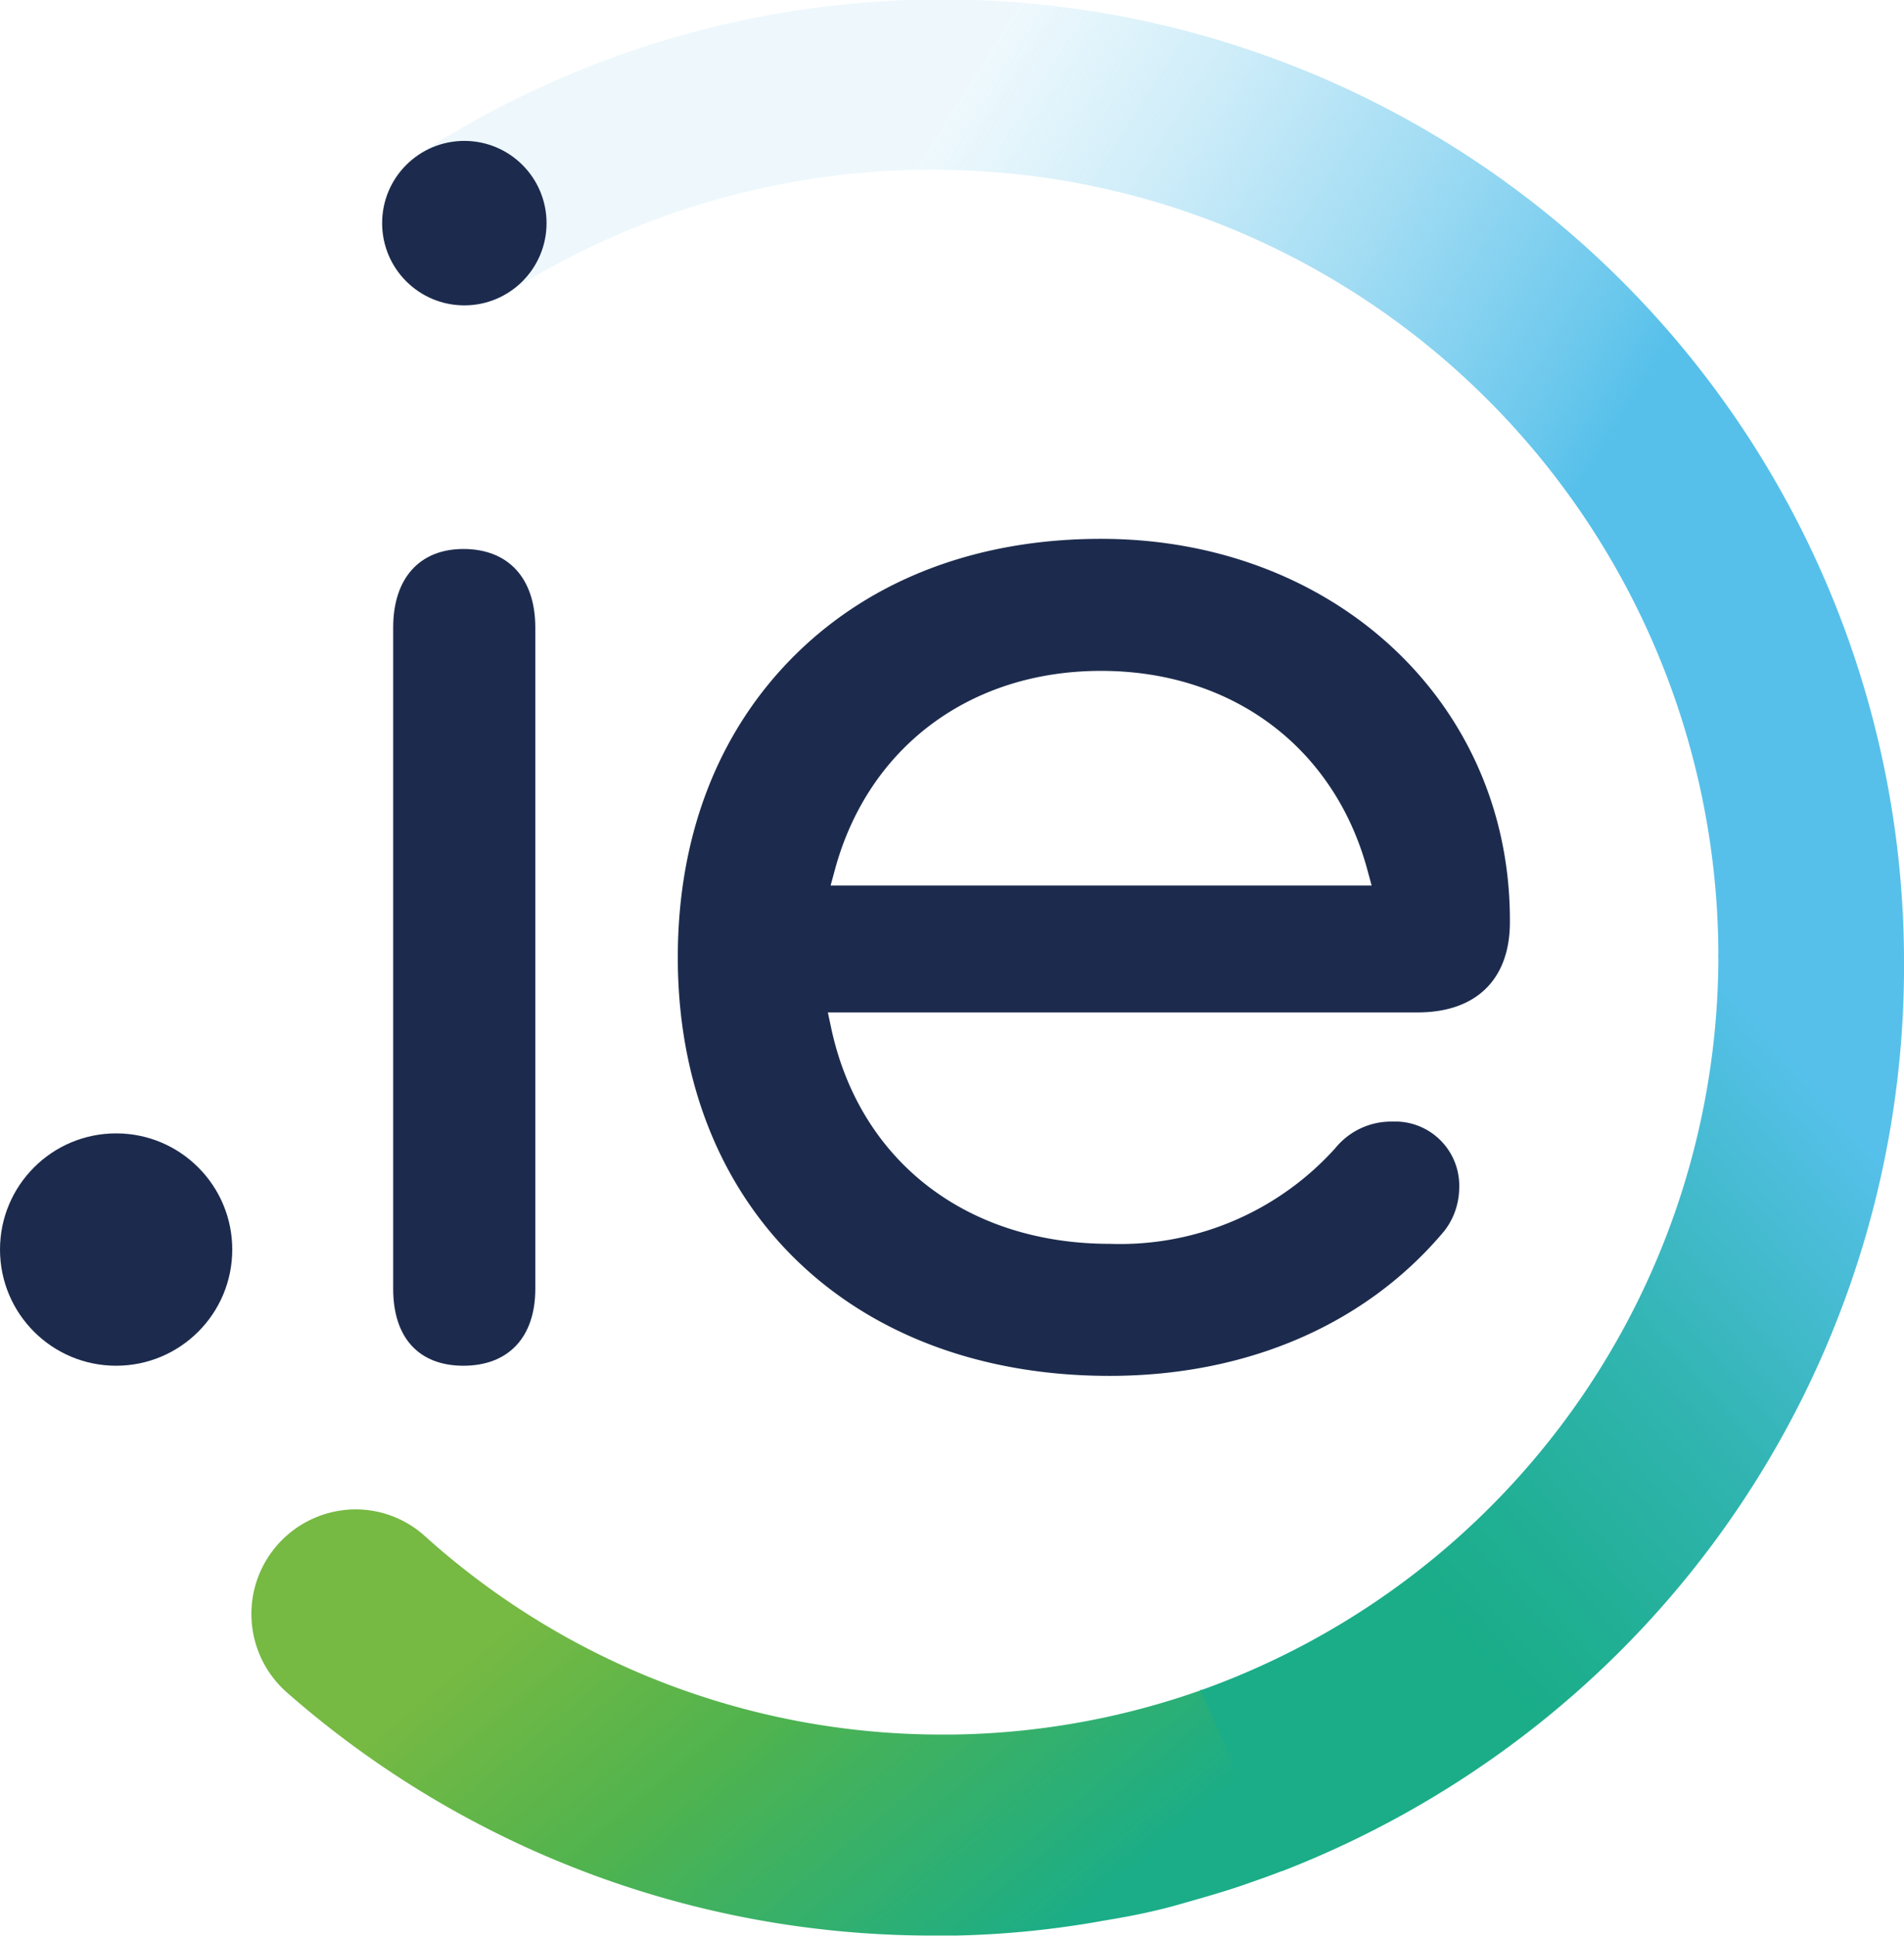
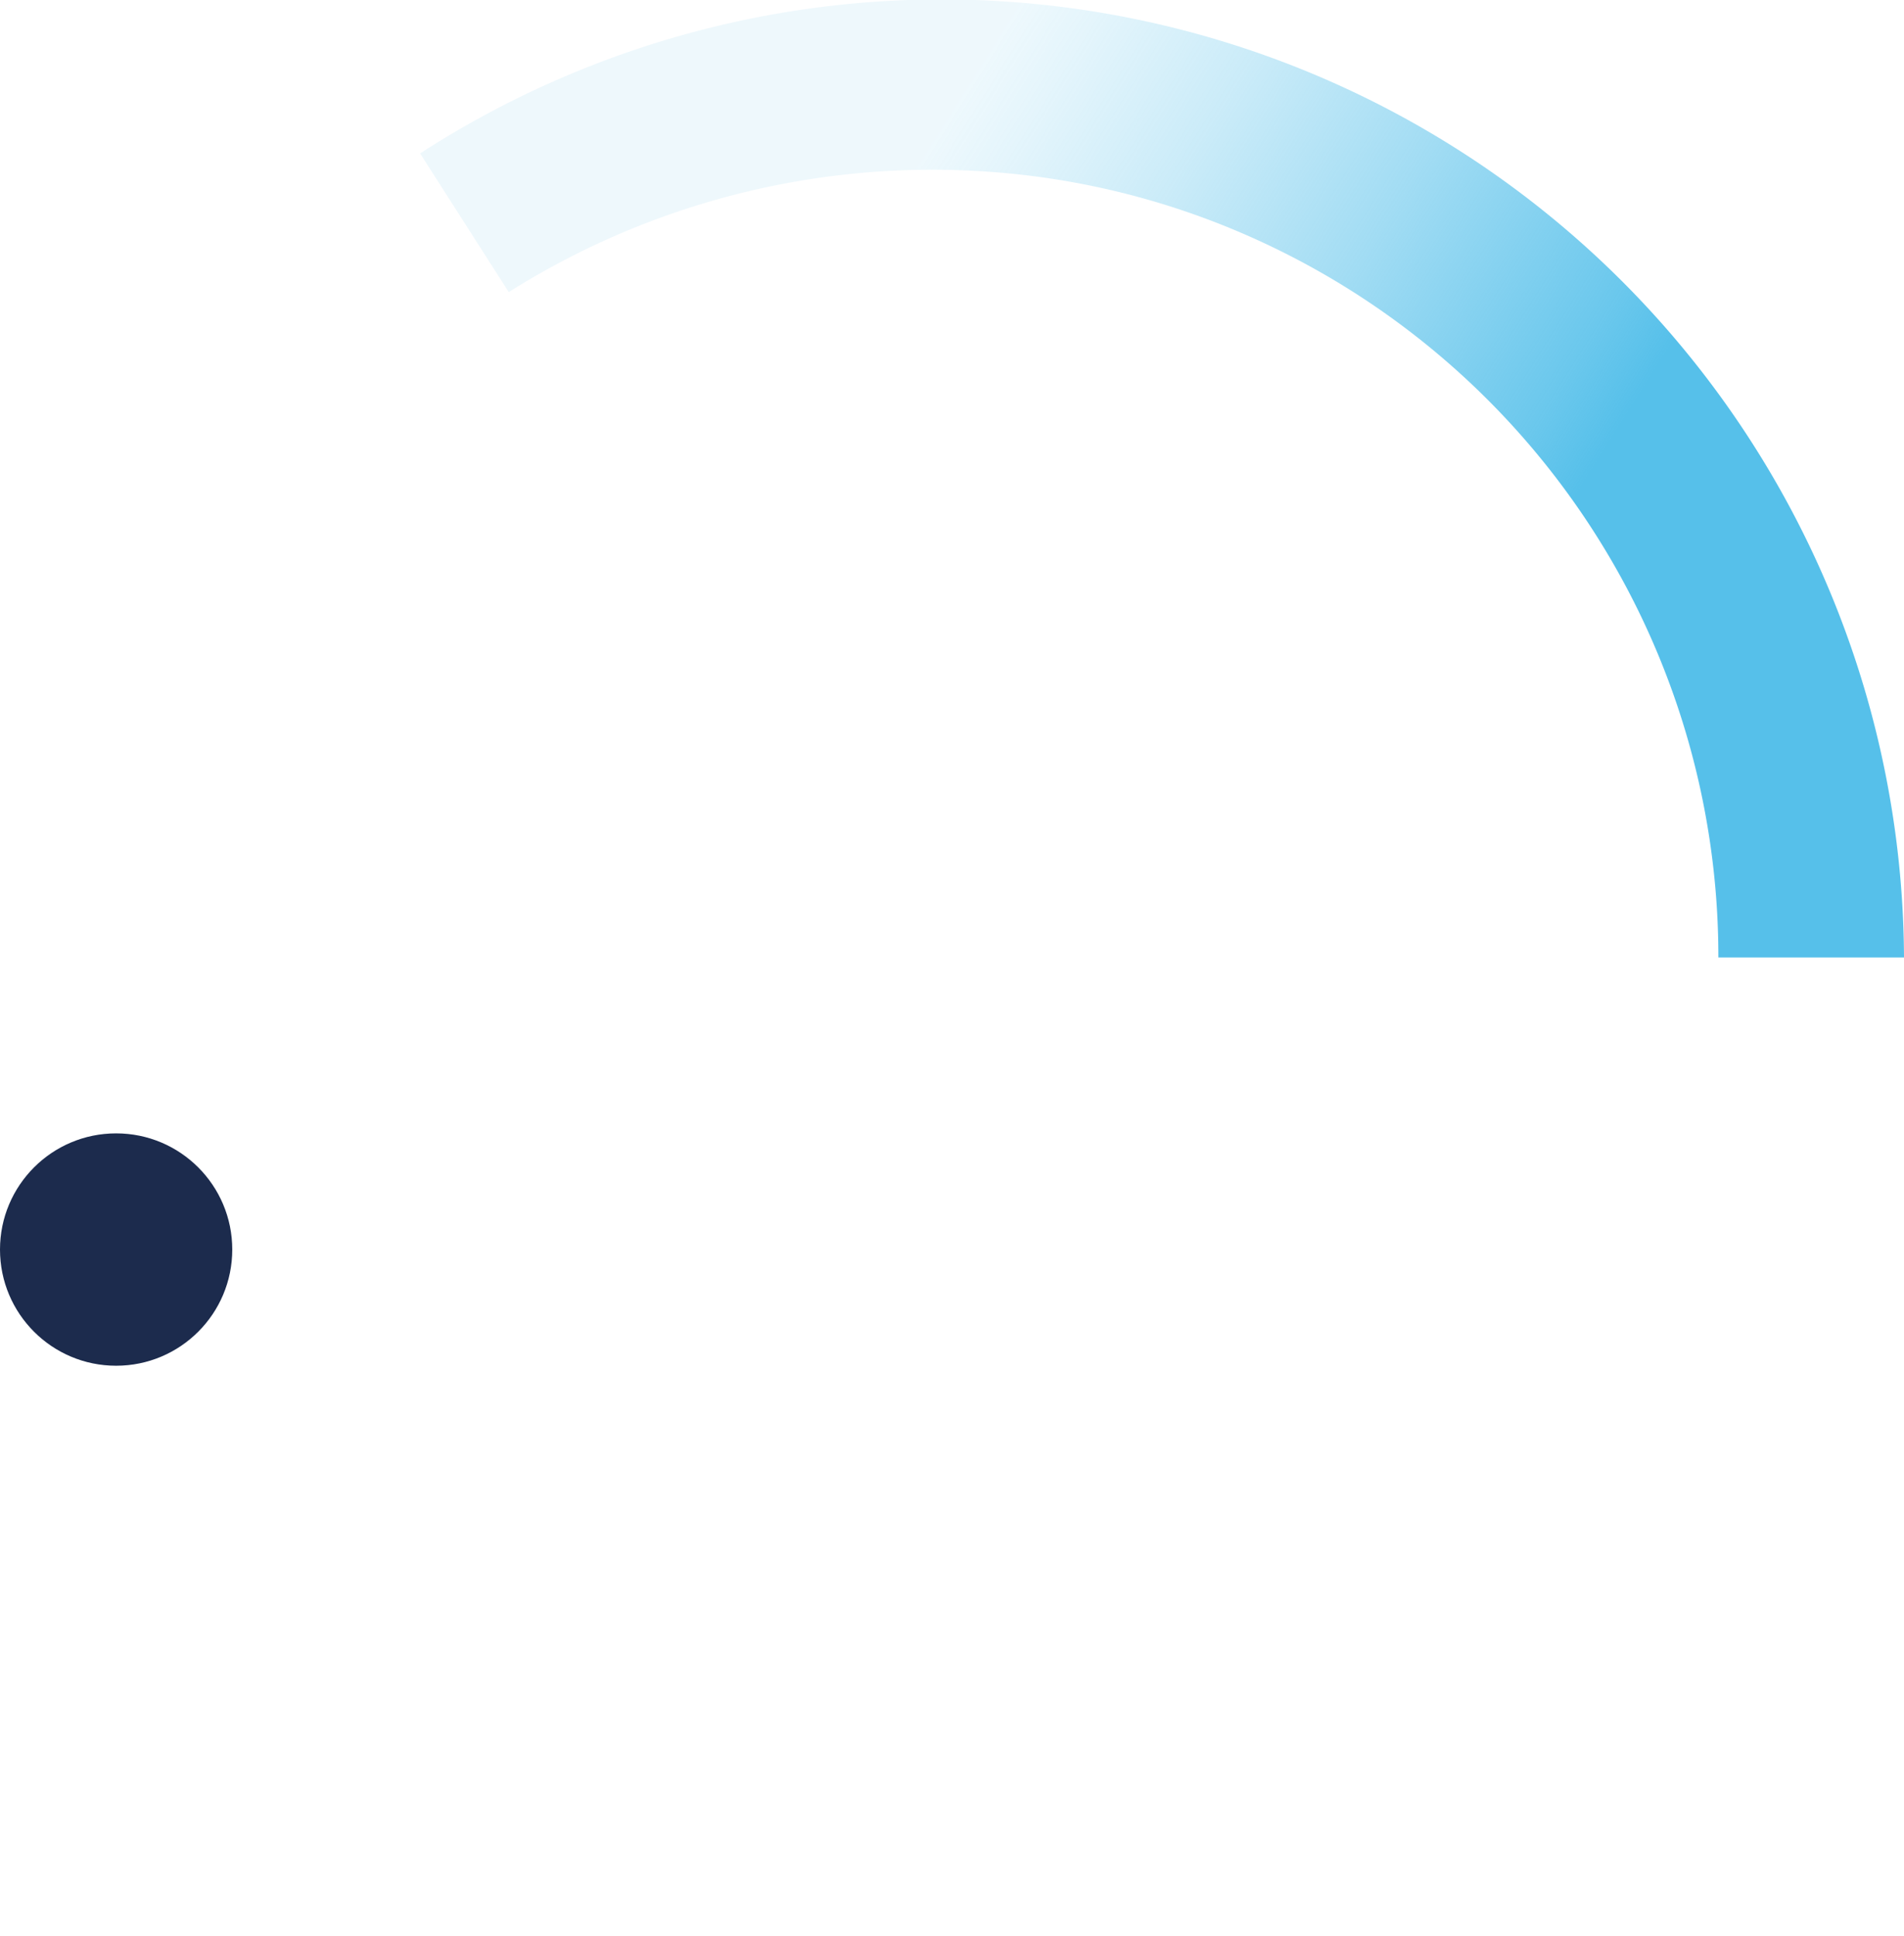
<svg xmlns="http://www.w3.org/2000/svg" id="Layer_1" data-name="Layer 1" viewBox="0 0 103.29 104.97">
  <defs>
    <style>.cls-1{fill:url(#linear-gradient);}.cls-2{fill:url(#linear-gradient-2);}.cls-3{fill:url(#linear-gradient-3);}.cls-4{fill:#1c2b4d;}</style>
    <linearGradient id="linear-gradient" x1="5.62" y1="591.04" x2="6.59" y2="590.64" gradientTransform="matrix(80.5, 0, 0, -51.92, -56.71, 30942.21)" gradientUnits="userSpaceOnUse">
      <stop offset="0.25" stop-color="#56c0ea" stop-opacity="0.1" />
      <stop offset="0.3" stop-color="#56c0ea" stop-opacity="0.16" />
      <stop offset="0.41" stop-color="#56c0ea" stop-opacity="0.31" />
      <stop offset="0.55" stop-color="#56c0ea" stop-opacity="0.55" />
      <stop offset="0.72" stop-color="#56c0ea" stop-opacity="0.88" />
      <stop offset="0.77" stop-color="#56c0ea" />
    </linearGradient>
    <linearGradient id="linear-gradient-2" x1="7.56" y1="585.09" x2="8.57" y2="584.59" gradientTransform="matrix(56, 0, 0, -23.12, -41.4, 13862.48)" gradientUnits="userSpaceOnUse">
      <stop offset="0.19" stop-color="#76b943" />
      <stop offset="0.47" stop-color="#50b34e" />
      <stop offset="0.9" stop-color="#1aad88" />
    </linearGradient>
    <linearGradient id="linear-gradient-3" x1="10.78" y1="590.08" x2="11.64" y2="591.08" gradientTransform="matrix(38.18, 0, 0, -49.72, 27.94, 29688)" gradientUnits="userSpaceOnUse">
      <stop offset="0.29" stop-color="#1aad88" />
      <stop offset="0.4" stop-color="#20af94" />
      <stop offset="0.61" stop-color="#33b5b4" />
      <stop offset="0.88" stop-color="#55c0e9" />
      <stop offset="0.89" stop-color="#56c0ea" />
    </linearGradient>
  </defs>
  <title>ie-new-logo</title>
  <g id="Group_20" data-name="Group 20">
    <g id="Group_14" data-name="Group 14">
      <path id="Path_6" data-name="Path 6" class="cls-1" d="M472.78,297.34H462.71a42.71,42.71,0,0,0-27.64-40,42.24,42.24,0,0,0-12.84-2.66,43.06,43.06,0,0,0-25.14,6.58l-4.81-7.52a52.12,52.12,0,0,1,30.37-8.31,52.2,52.2,0,0,1,50.13,51.88Z" transform="translate(-369.49 -245.42)" />
-       <path id="Path_7" data-name="Path 7" class="cls-2" d="M439.09,346.86c-.58.23-1.18.44-1.78.65-1.28.46-2.58.82-3.88,1.19s-2.64.64-4,.86a51,51,0,0,1-8.08.82H420.3A53.05,53.05,0,0,1,385,337.15a5.67,5.67,0,0,1,3.78-9.88,5.6,5.6,0,0,1,3.75,1.44,41.87,41.87,0,0,0,27.8,10.77h.85a42,42,0,0,0,13.45-2.4l.11,0Z" transform="translate(-369.49 -245.42)" />
-       <path id="Path_8" data-name="Path 8" class="cls-3" d="M472.78,297.19v.15a52.51,52.51,0,0,1-21.17,42.6,53.36,53.36,0,0,1-12.52,6.93l-.11,0-4.38-9.82.11,0a42.29,42.29,0,0,0,28-39.71v-.15Z" transform="translate(-369.49 -245.42)" />
    </g>
    <g id="Group_19" data-name="Group 19">
      <g id="Group_18" data-name="Group 18">
        <g id="Group_16" data-name="Group 16">
          <circle id="Ellipse_1" data-name="Ellipse 1" class="cls-4" cx="6.3" cy="67.76" r="6.3" />
        </g>
-         <path id="Path_27" data-name="Path 27" class="cls-4" d="M394.63,275.19c-2.38,0-3.81,1.59-3.81,4.26v35.86c0,2.65,1.39,4.17,3.81,4.17s3.9-1.52,3.9-4.17V279.45C398.53,276.78,397.07,275.19,394.63,275.19Z" transform="translate(-369.49 -245.42)" />
-         <path id="Path_28" data-name="Path 28" class="cls-4" d="M429.22,274.64c-6.7,0-12.44,2.18-16.6,6.3s-6.36,9.78-6.36,16.4c0,13.57,9.41,22.69,23.42,22.69,7.48,0,13.94-2.8,18.18-7.88a3.86,3.86,0,0,0,.79-2.28,3.48,3.48,0,0,0-3.32-3.63h-.4a3.9,3.9,0,0,0-3,1.44,15.71,15.71,0,0,1-12.23,5.19c-7.76,0-13.55-4.47-15.11-11.66l-.19-.89h32c3.16,0,5-1.78,5-4.89v-.18C451.37,283.5,441.85,274.64,429.22,274.64ZM414.8,292.52c1.82-6.61,7.34-10.72,14.42-10.72s12.61,4.11,14.43,10.72l.25.92H414.55Z" transform="translate(-369.49 -245.42)" />
        <g id="Group_17" data-name="Group 17">
-           <circle id="Ellipse_2" data-name="Ellipse 2" class="cls-4" cx="25.19" cy="12.1" r="4.46" />
-         </g>
+           </g>
      </g>
    </g>
  </g>
</svg>